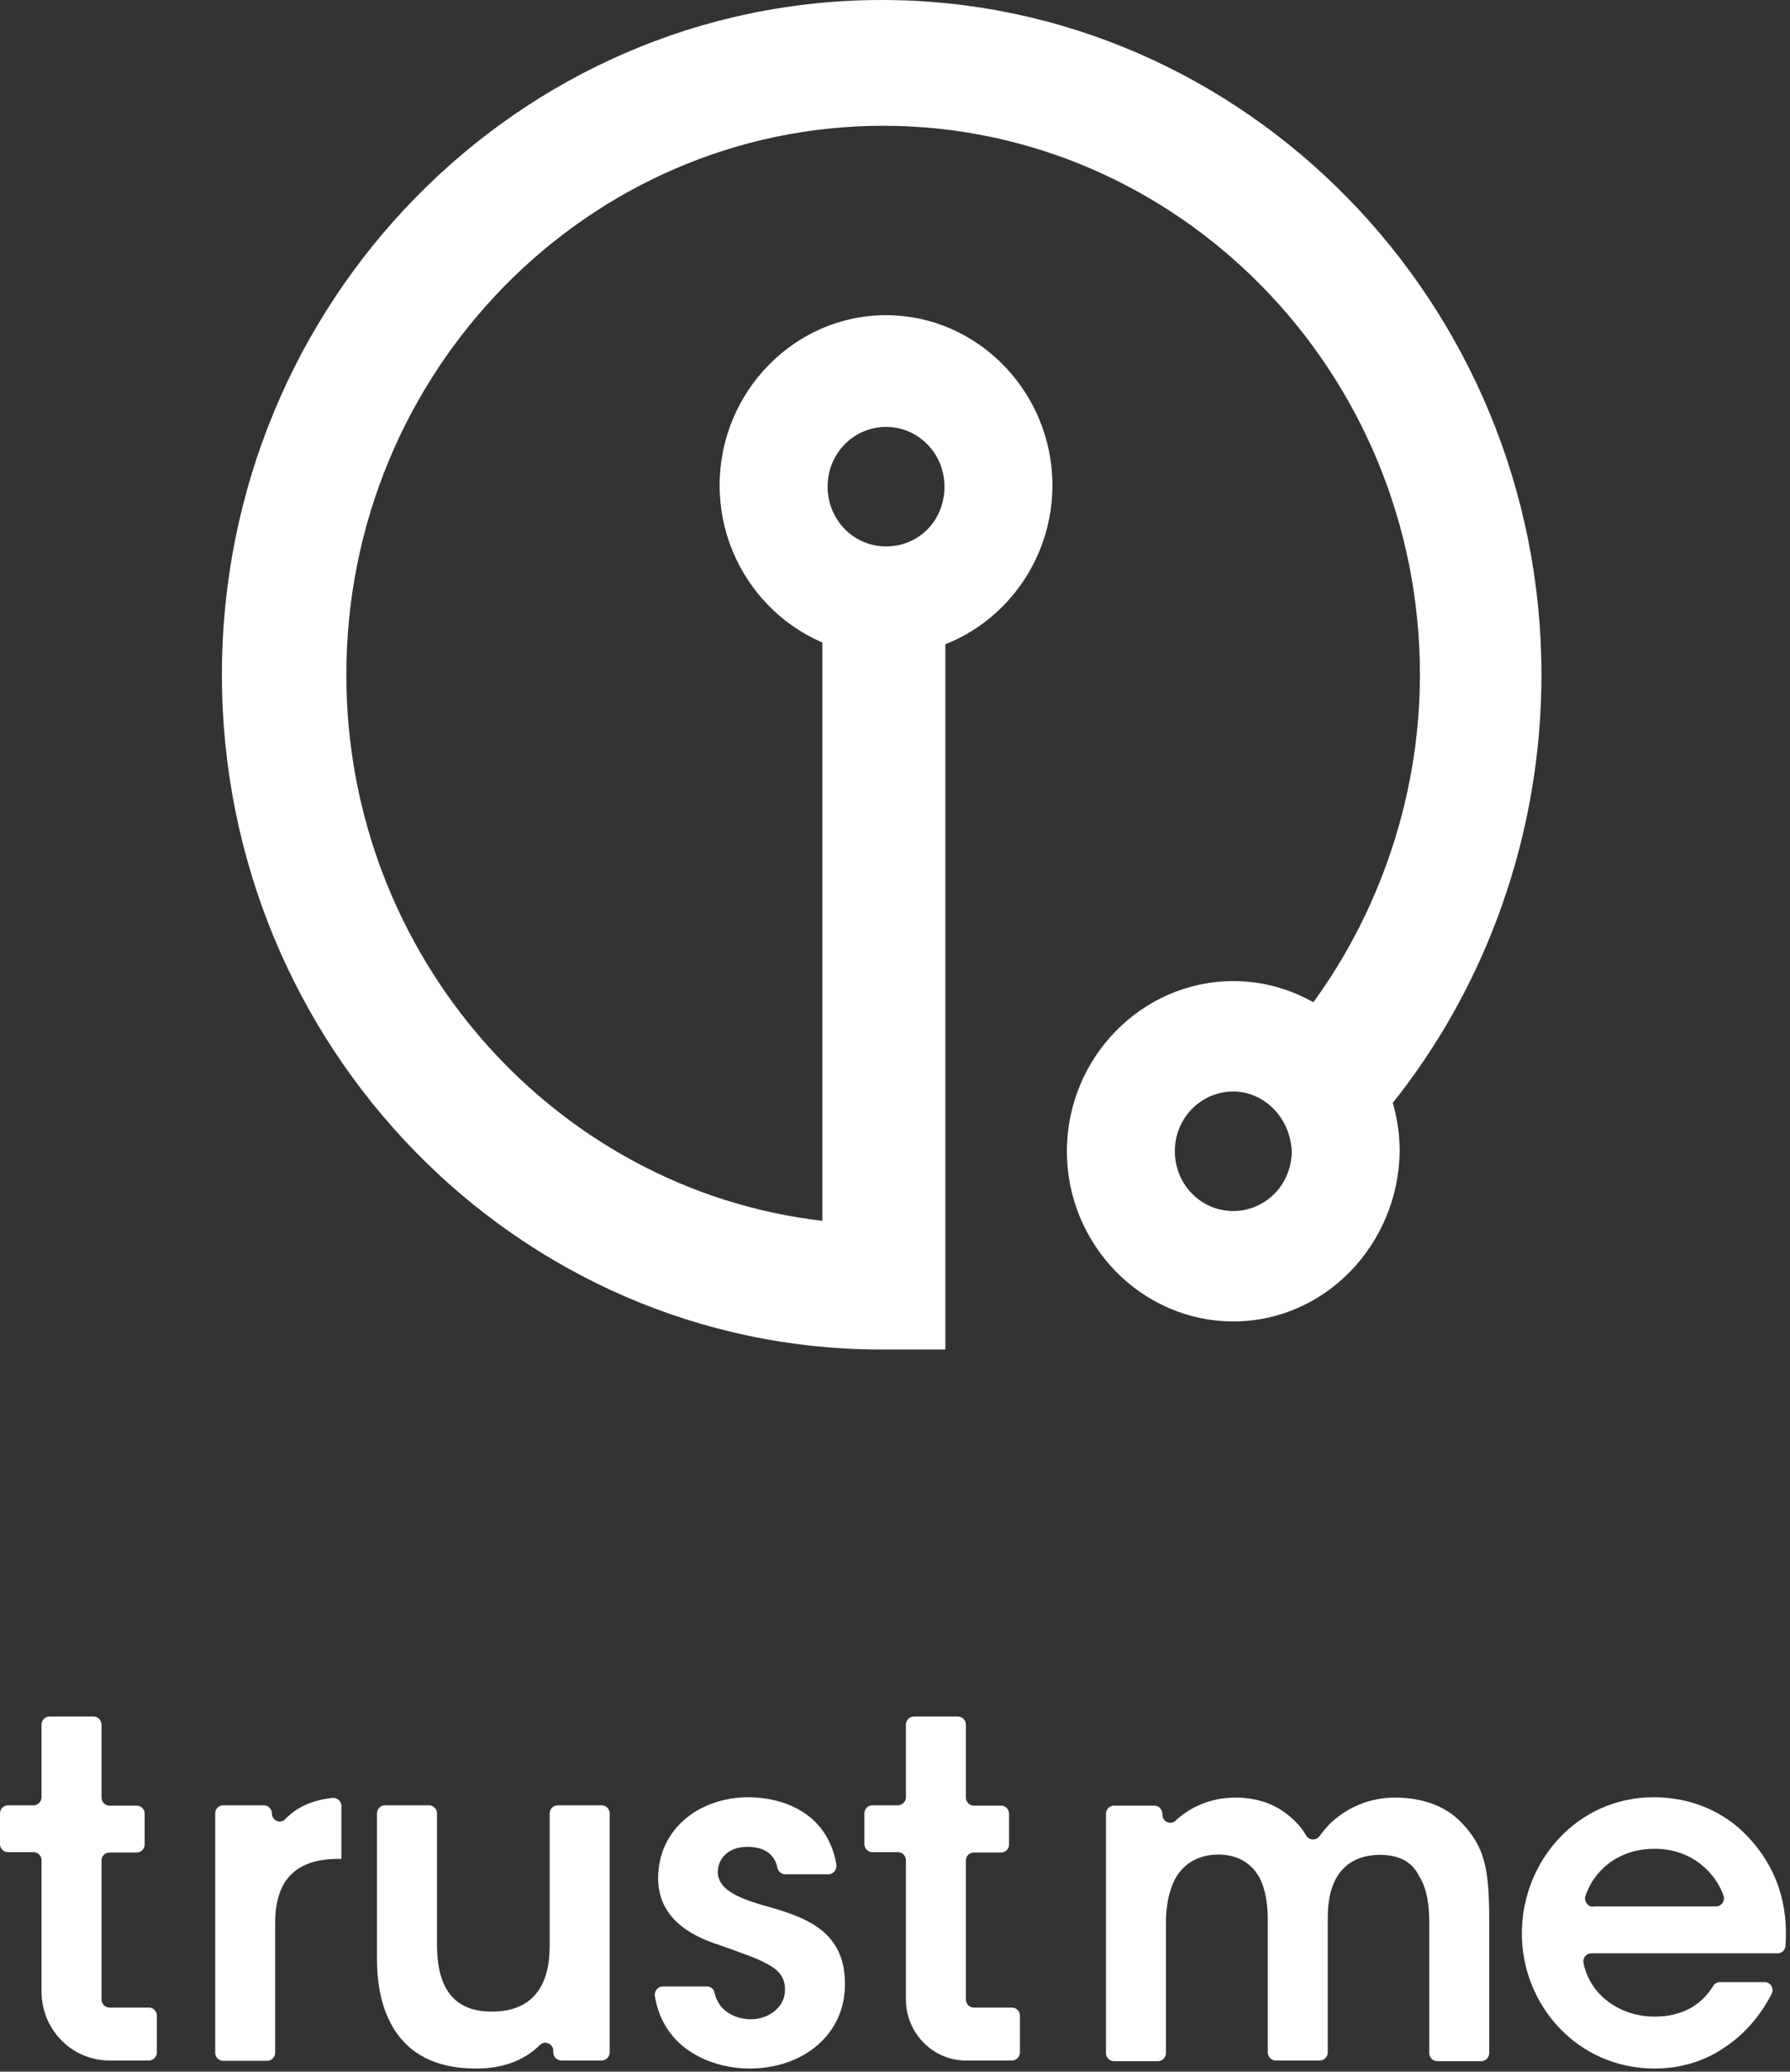
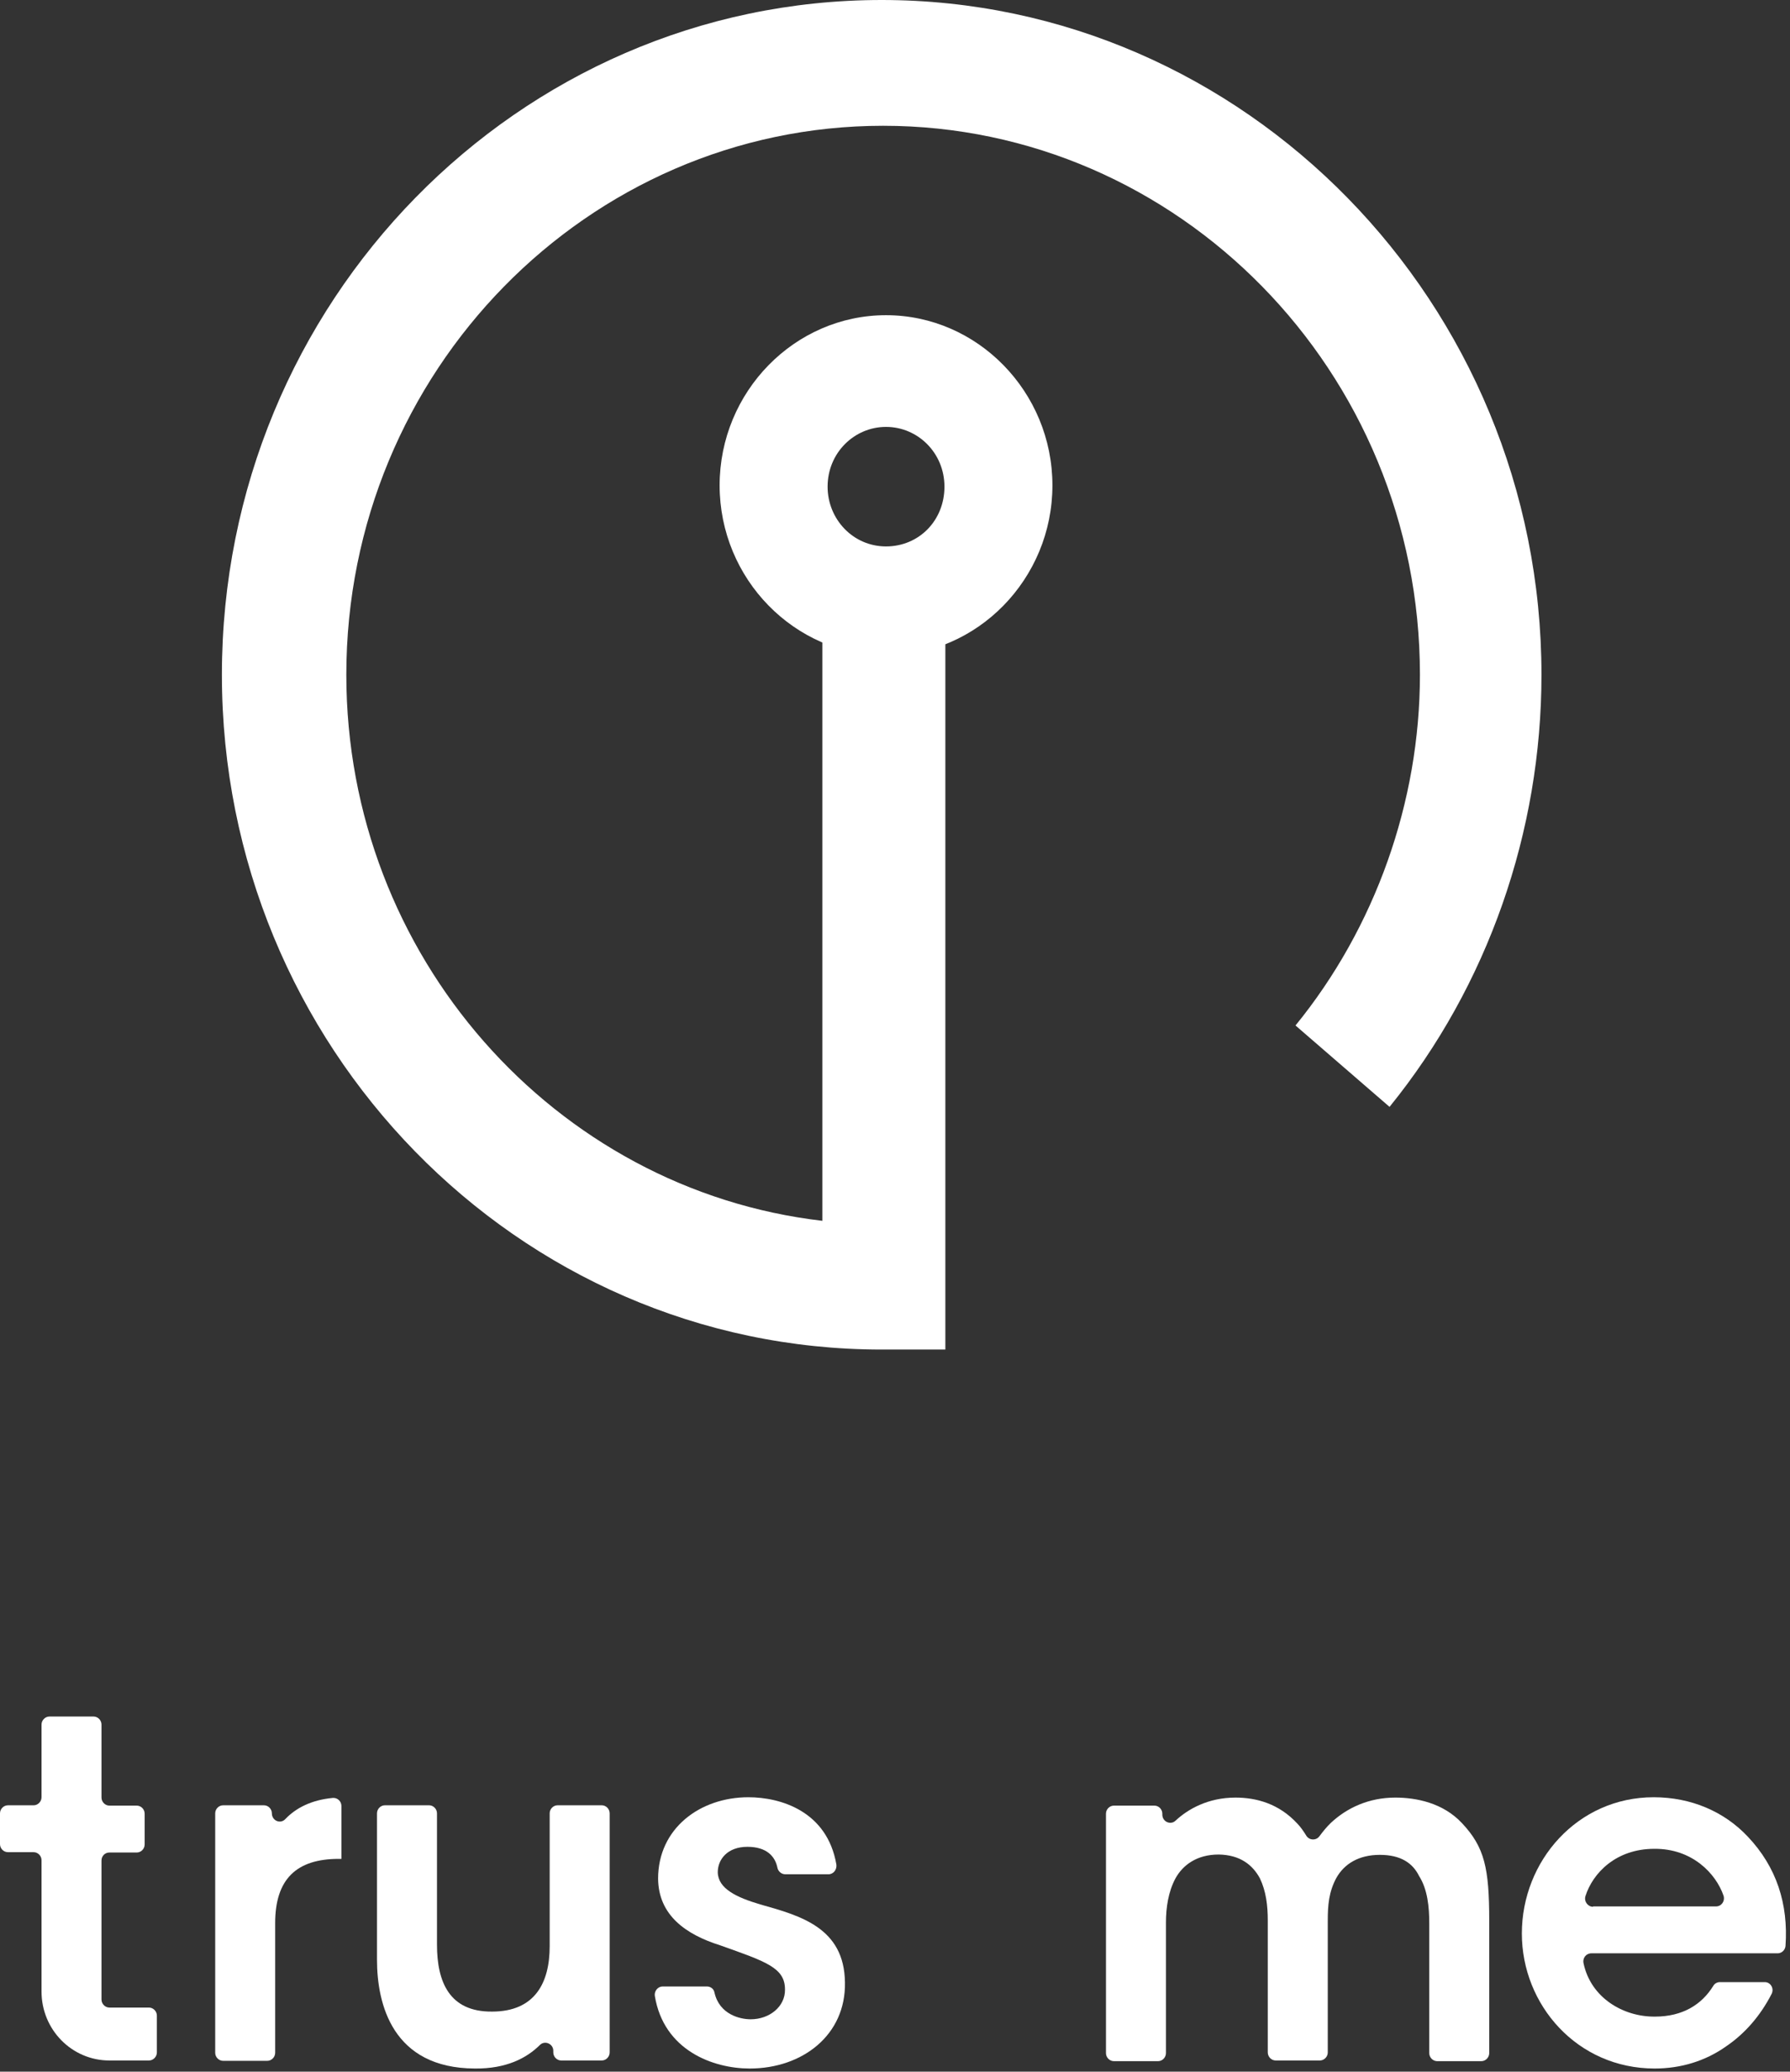
<svg xmlns="http://www.w3.org/2000/svg" width="121" height="140" viewBox="0 0 121 140" fill="none">
  <rect x="0" y="0" width="121" height="140" fill="#333333" stroke="none" />
  <path d="M7.396 125.189H9.245C9.534 125.189 9.779 124.94 9.779 124.646V122.563C9.779 122.269 9.534 122.02 9.245 122.02H7.396C7.106 122.02 6.861 121.771 6.861 121.477V116.543C6.861 116.249 6.616 116 6.327 116H3.341C3.052 116 2.807 116.249 2.807 116.543V121.454C2.807 121.749 2.562 121.998 2.272 121.998H0.535C0.245 121.998 0 122.247 0 122.541V124.623C0 124.917 0.245 125.166 0.535 125.166H2.272C2.562 125.166 2.807 125.415 2.807 125.709V134.581C2.807 137.161 4.856 139.243 7.396 139.243H10.069C10.359 139.243 10.604 138.994 10.604 138.7V136.211C10.604 135.916 10.359 135.667 10.069 135.667H7.396C7.106 135.667 6.861 135.418 6.861 135.124V125.732C6.861 125.415 7.106 125.189 7.396 125.189Z" fill="white" />
  <path d="M18.378 122.541C18.378 122.246 18.133 121.998 17.844 121.998H15.081C14.792 121.998 14.547 122.246 14.547 122.541V138.723C14.547 139.017 14.792 139.266 15.081 139.266H18.066C18.356 139.266 18.601 139.017 18.601 138.723V129.964C18.601 126.977 20.049 125.619 22.9 125.619H23.079V122.043C23.079 121.726 22.811 121.477 22.499 121.5C21.051 121.635 20.004 122.179 19.291 122.925C18.957 123.288 18.378 123.039 18.378 122.541Z" fill="white" />
  <path d="M37.157 131.526C37.157 133.97 36.177 135.939 33.259 135.939C30.385 135.961 29.539 133.947 29.539 131.412V122.541C29.539 122.246 29.294 121.997 29.004 121.997H26.019C25.729 121.997 25.484 122.246 25.484 122.541V132.431C25.484 135.441 26.531 139.764 32.1 139.786C34.217 139.809 35.598 139.085 36.489 138.202C36.823 137.863 37.402 138.112 37.402 138.587V138.7C37.402 138.994 37.647 139.243 37.937 139.243H40.677C40.967 139.243 41.212 138.994 41.212 138.7V122.541C41.212 122.246 40.967 121.997 40.677 121.997H37.692C37.402 121.997 37.157 122.246 37.157 122.541V131.526V131.526Z" fill="white" />
  <path d="M51.392 128.697C49.788 128.221 48.541 127.633 48.519 126.524C48.519 125.664 49.164 124.804 50.523 124.804C51.838 124.804 52.395 125.46 52.55 126.207C52.595 126.456 52.818 126.66 53.085 126.66H56.003C56.337 126.66 56.583 126.343 56.538 126.003C55.914 122.382 52.751 121.454 50.59 121.454C47.316 121.454 44.486 123.559 44.486 126.954C44.509 129.443 46.38 130.733 48.674 131.458C51.793 132.567 53.063 132.974 53.063 134.445C53.085 135.599 52.016 136.459 50.746 136.459C50.033 136.459 48.63 136.143 48.296 134.649C48.251 134.4 48.028 134.241 47.783 134.241H44.798C44.464 134.241 44.219 134.558 44.264 134.875C44.865 138.564 48.207 139.786 50.679 139.786C54.244 139.786 57.184 137.523 57.117 133.97C57.073 130.281 54.132 129.466 51.392 128.697Z" fill="white" />
-   <path d="M65.827 125.189H67.676C67.966 125.189 68.211 124.94 68.211 124.646V122.563C68.211 122.269 67.966 122.02 67.676 122.02H65.827C65.537 122.02 65.293 121.771 65.293 121.477V116.543C65.293 116.249 65.047 116 64.758 116H61.773C61.483 116 61.238 116.249 61.238 116.543V121.454C61.238 121.749 60.993 121.998 60.703 121.998H58.966C58.676 121.998 58.431 122.246 58.431 122.541V124.623C58.431 124.917 58.676 125.166 58.966 125.166H60.703C60.993 125.166 61.238 125.415 61.238 125.709V135.124C61.238 137.365 63.02 139.198 65.203 139.243H68.411C68.701 139.243 68.946 138.994 68.946 138.7V136.211C68.946 135.916 68.701 135.667 68.411 135.667H65.827C65.537 135.667 65.293 135.418 65.293 135.124V125.732C65.293 125.415 65.537 125.189 65.827 125.189Z" fill="white" />
  <path d="M94.32 121.477C92.516 121.477 91.046 122.179 89.976 123.174C89.665 123.469 89.419 123.786 89.197 124.08C88.974 124.397 88.506 124.374 88.306 124.057C88.127 123.763 87.905 123.446 87.704 123.242C86.457 121.884 84.92 121.477 83.516 121.477C81.645 121.477 80.286 122.269 79.462 123.039C79.128 123.356 78.571 123.107 78.571 122.631V122.563C78.571 122.269 78.326 122.02 78.036 122.02H75.296C75.007 122.02 74.761 122.269 74.761 122.563V138.745C74.761 139.04 75.007 139.289 75.296 139.289H78.281C78.571 139.289 78.816 139.04 78.816 138.745V129.919C78.816 128.923 78.972 127.837 79.462 126.931C79.952 126.049 80.888 125.325 82.38 125.325C83.828 125.347 84.674 126.026 85.165 126.931C85.588 127.814 85.699 128.787 85.699 129.783V138.7C85.699 138.994 85.944 139.243 86.234 139.243H89.219C89.509 139.243 89.754 138.994 89.754 138.7V129.806C89.754 128.765 89.82 127.859 90.333 126.909C90.867 125.958 91.848 125.347 93.273 125.347C94.699 125.347 95.501 125.913 95.924 126.773C96.503 127.678 96.615 128.878 96.615 129.987V138.745C96.615 139.04 96.86 139.289 97.149 139.289H100.134C100.424 139.289 100.669 139.04 100.669 138.745V129.806C100.669 126.252 100.357 124.827 98.82 123.197C97.55 121.839 95.746 121.477 94.32 121.477Z" fill="white" />
  <path d="M118.134 124.102C116.552 122.427 114.324 121.454 111.785 121.454C106.639 121.454 102.874 125.754 102.874 130.665C102.874 135.486 106.617 139.786 111.852 139.786C113.612 139.786 115.282 139.288 116.708 138.27C117.933 137.432 118.98 136.256 119.76 134.739C119.938 134.377 119.693 133.947 119.292 133.947H116.262C116.084 133.947 115.906 134.038 115.817 134.196C115.037 135.463 113.745 136.278 111.874 136.278C109.735 136.301 107.53 135.011 107.04 132.657C106.973 132.318 107.218 132.001 107.575 132.001H120.161C120.45 132.001 120.673 131.774 120.696 131.503C120.896 128.674 120.094 126.162 118.134 124.102ZM107.686 128.855C107.33 128.855 107.062 128.493 107.174 128.131C107.664 126.592 109.223 124.939 111.829 124.939C114.391 124.917 115.995 126.614 116.508 128.108C116.619 128.47 116.374 128.832 115.995 128.832H107.686V128.855Z" fill="white" />
  <path d="M59.893 44.3C53.711 44.3 48.645 39.12 48.645 32.8C48.645 26.479 53.711 21.3 59.893 21.3C66.075 21.3 71.141 26.479 71.141 32.8C71.141 39.12 66.075 44.3 59.893 44.3ZM59.893 28.849C57.747 28.849 55.944 30.605 55.944 32.888C55.944 35.082 57.661 36.926 59.893 36.926C62.126 36.926 63.843 35.17 63.843 32.888C63.843 30.605 62.04 28.849 59.893 28.849Z" fill="white" />
-   <path d="M83.367 89.3C77.185 89.3 72.119 84.12 72.119 77.8C72.119 71.479 77.185 66.3 83.367 66.3C89.549 66.3 94.615 71.479 94.615 77.8C94.529 84.12 89.549 89.3 83.367 89.3ZM83.367 73.762C81.22 73.762 79.417 75.517 79.417 77.8C79.417 79.995 81.135 81.838 83.367 81.838C85.513 81.838 87.317 80.082 87.317 77.8C87.231 75.605 85.513 73.762 83.367 73.762Z" fill="white" />
  <path d="M63.806 91.2H59.6C34.953 91.2 15 70.7 15 45.6C15 20.4 35.05 0 59.6 0C84.15 0 104.2 20.5 104.2 45.6C104.2 56.2 100.581 66.6 93.93 74.8L87.573 69.3C92.952 62.7 95.984 54.2 95.984 45.6C95.984 25.1 79.65 8.5 59.698 8.5C39.745 8.5 23.411 25.1 23.411 45.6C23.411 64.6 37.496 80.4 55.59 82.5V41.6H63.904V91.2H63.806Z" fill="white" />
</svg>